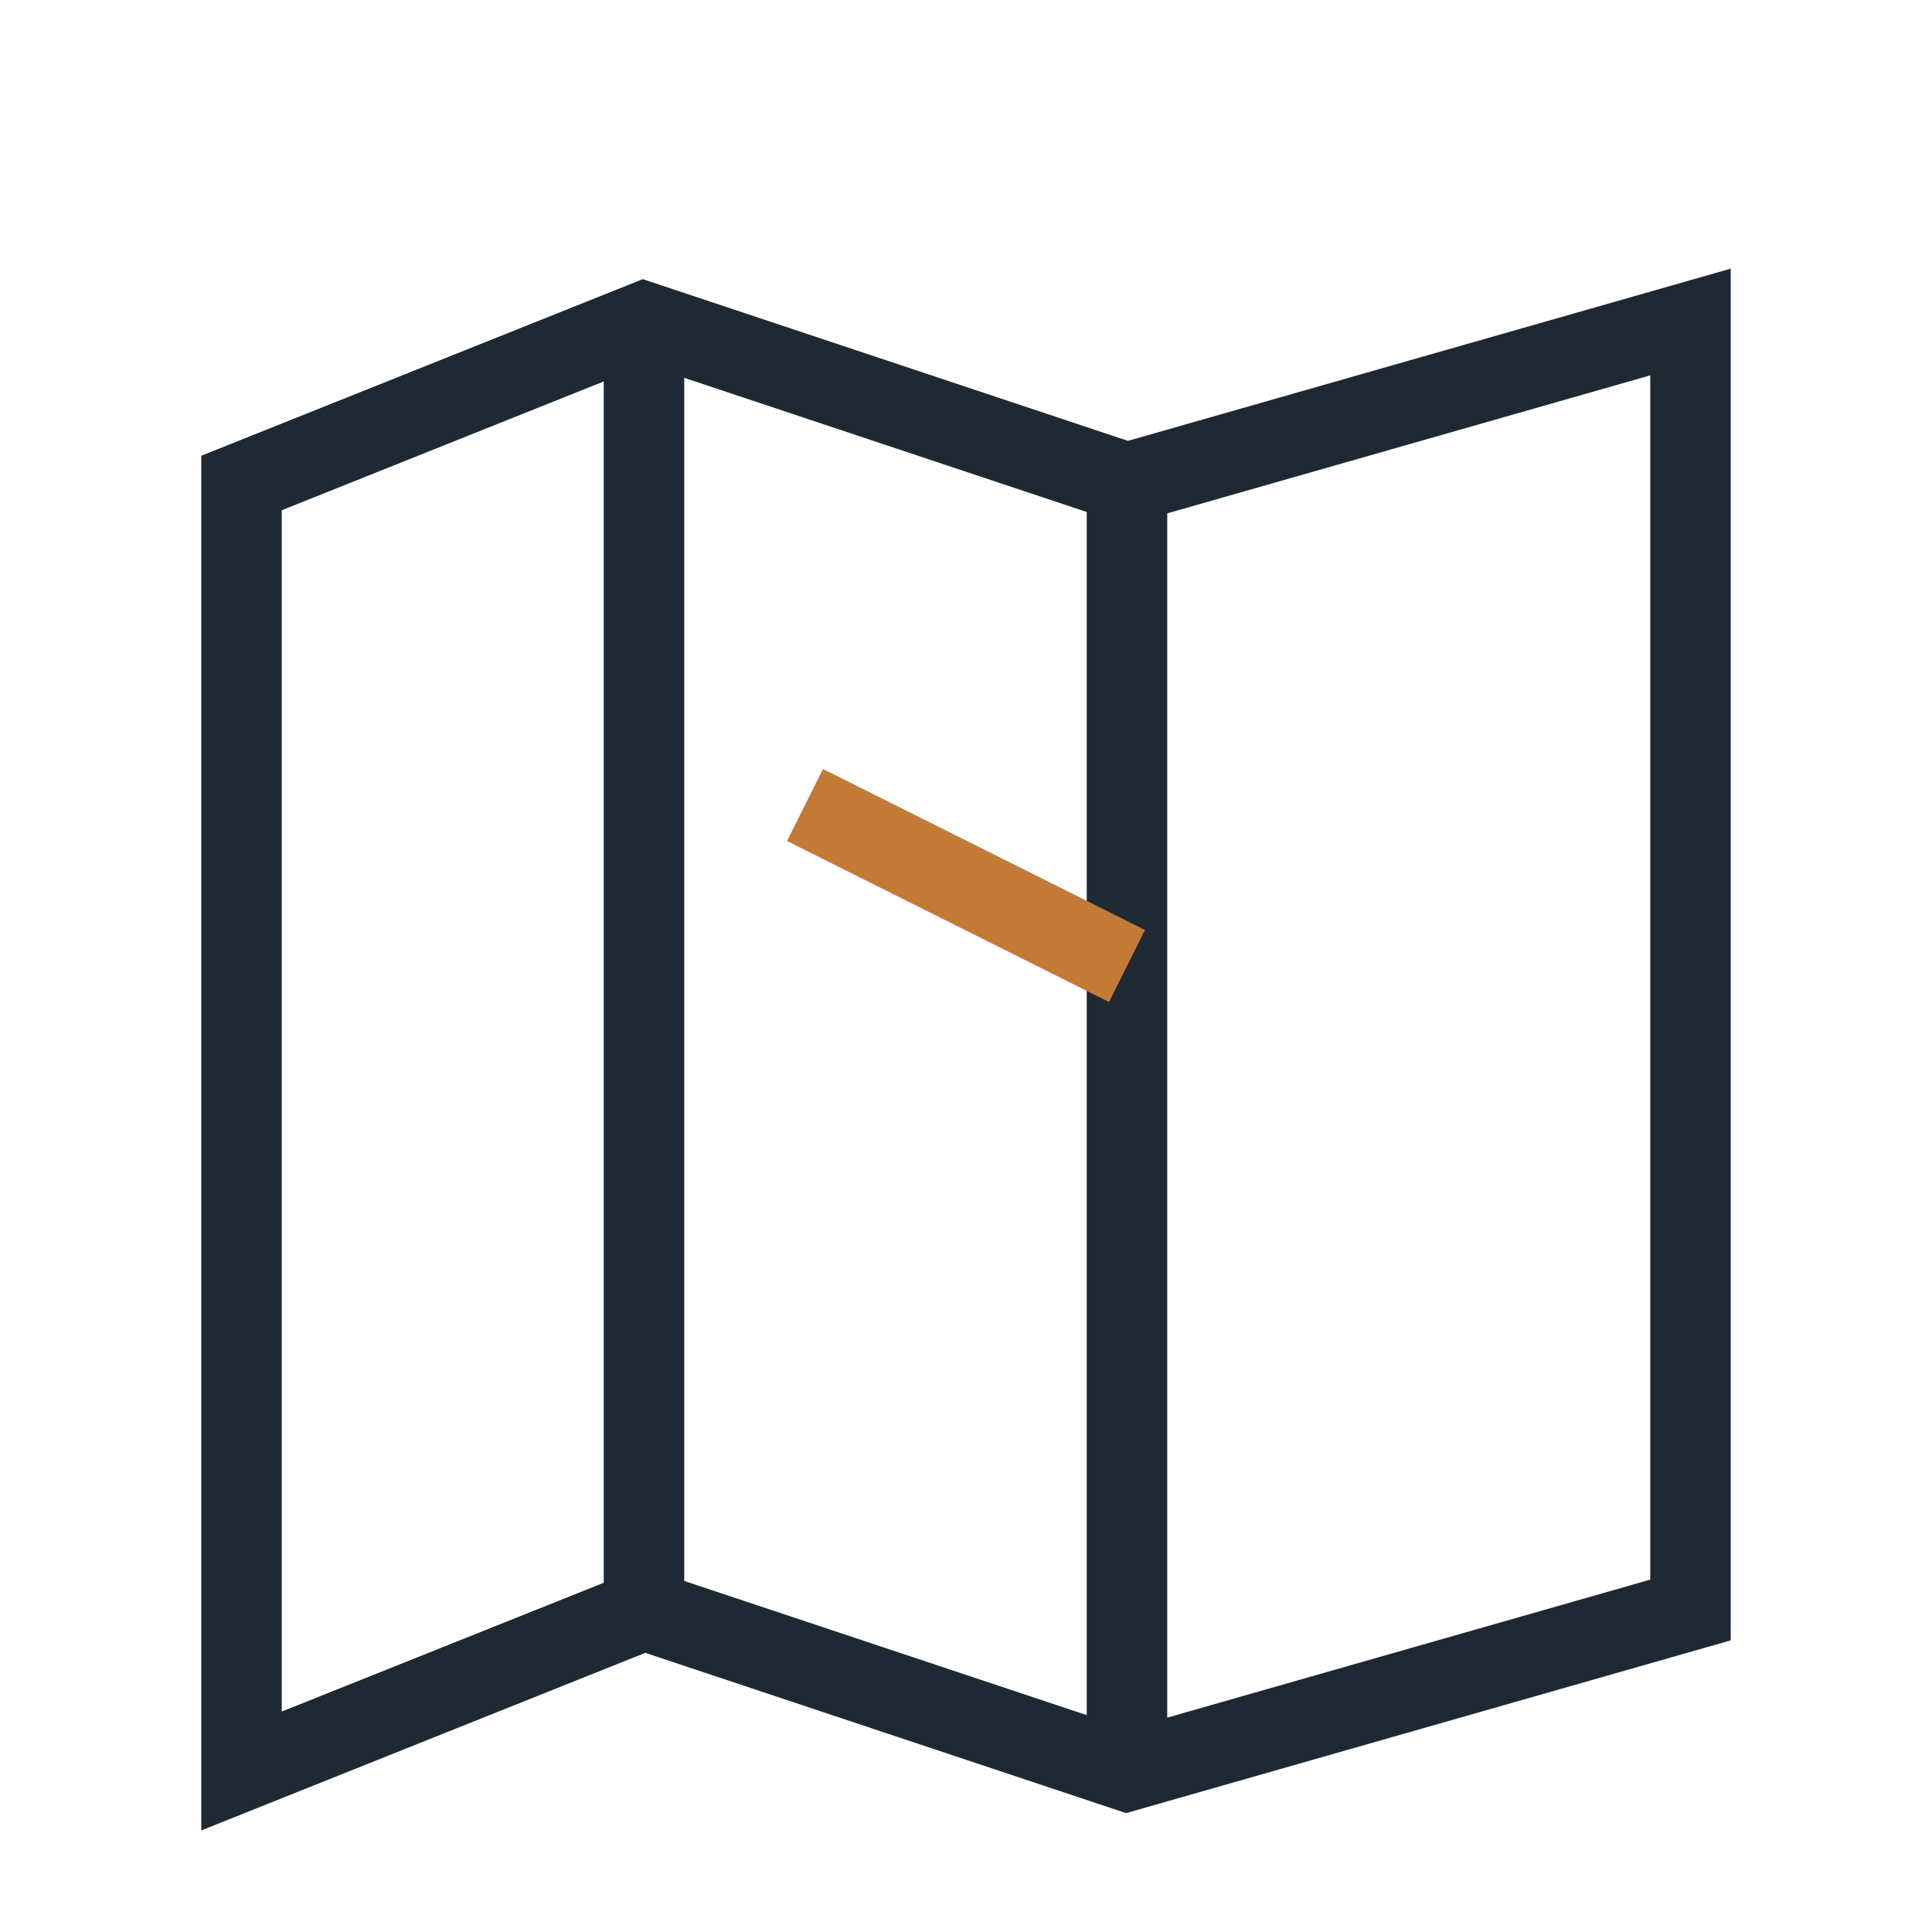
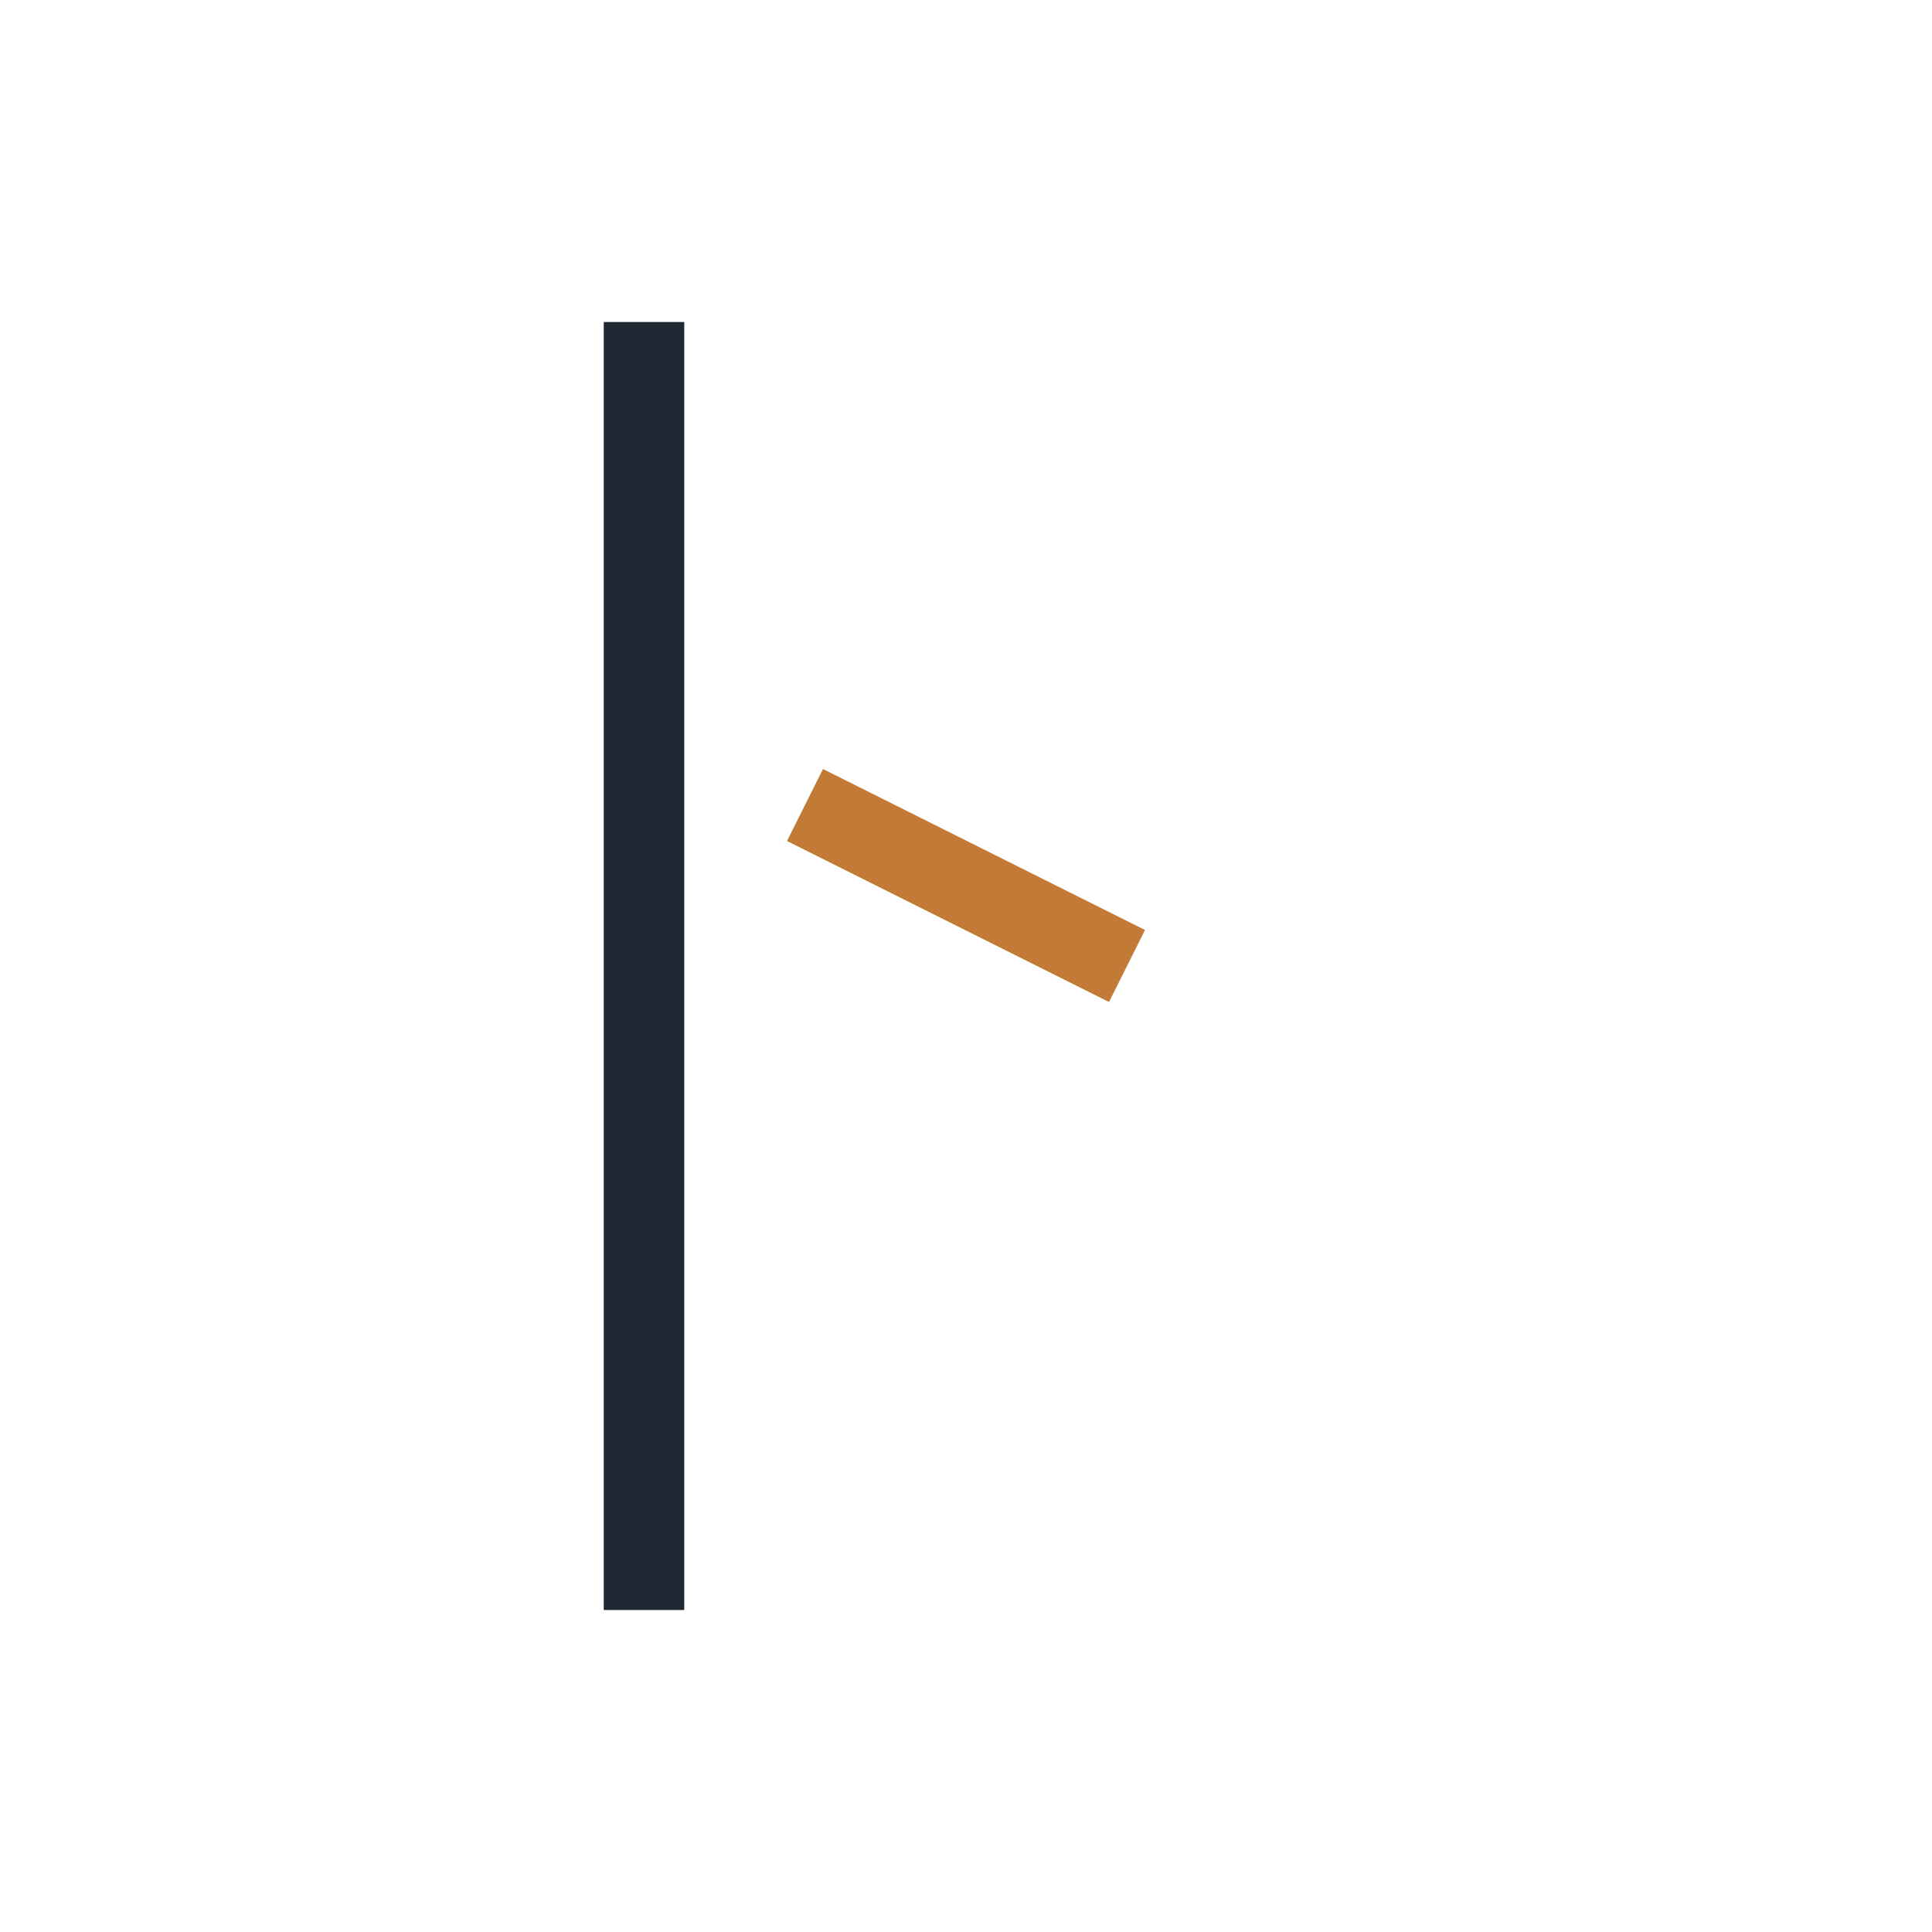
<svg xmlns="http://www.w3.org/2000/svg" width="32" height="32" viewBox="0 0 24 24">
-   <path d="M3 6l5-2 6 2 7-2v16l-7 2-6-2-5 2z" fill="none" stroke="#1F2933" />
-   <path d="M8 4v16M14 6v16" stroke="#1F2933" />
+   <path d="M8 4v16M14 6" stroke="#1F2933" />
  <path d="M10 10l4 2" stroke="#C27A36" />
</svg>